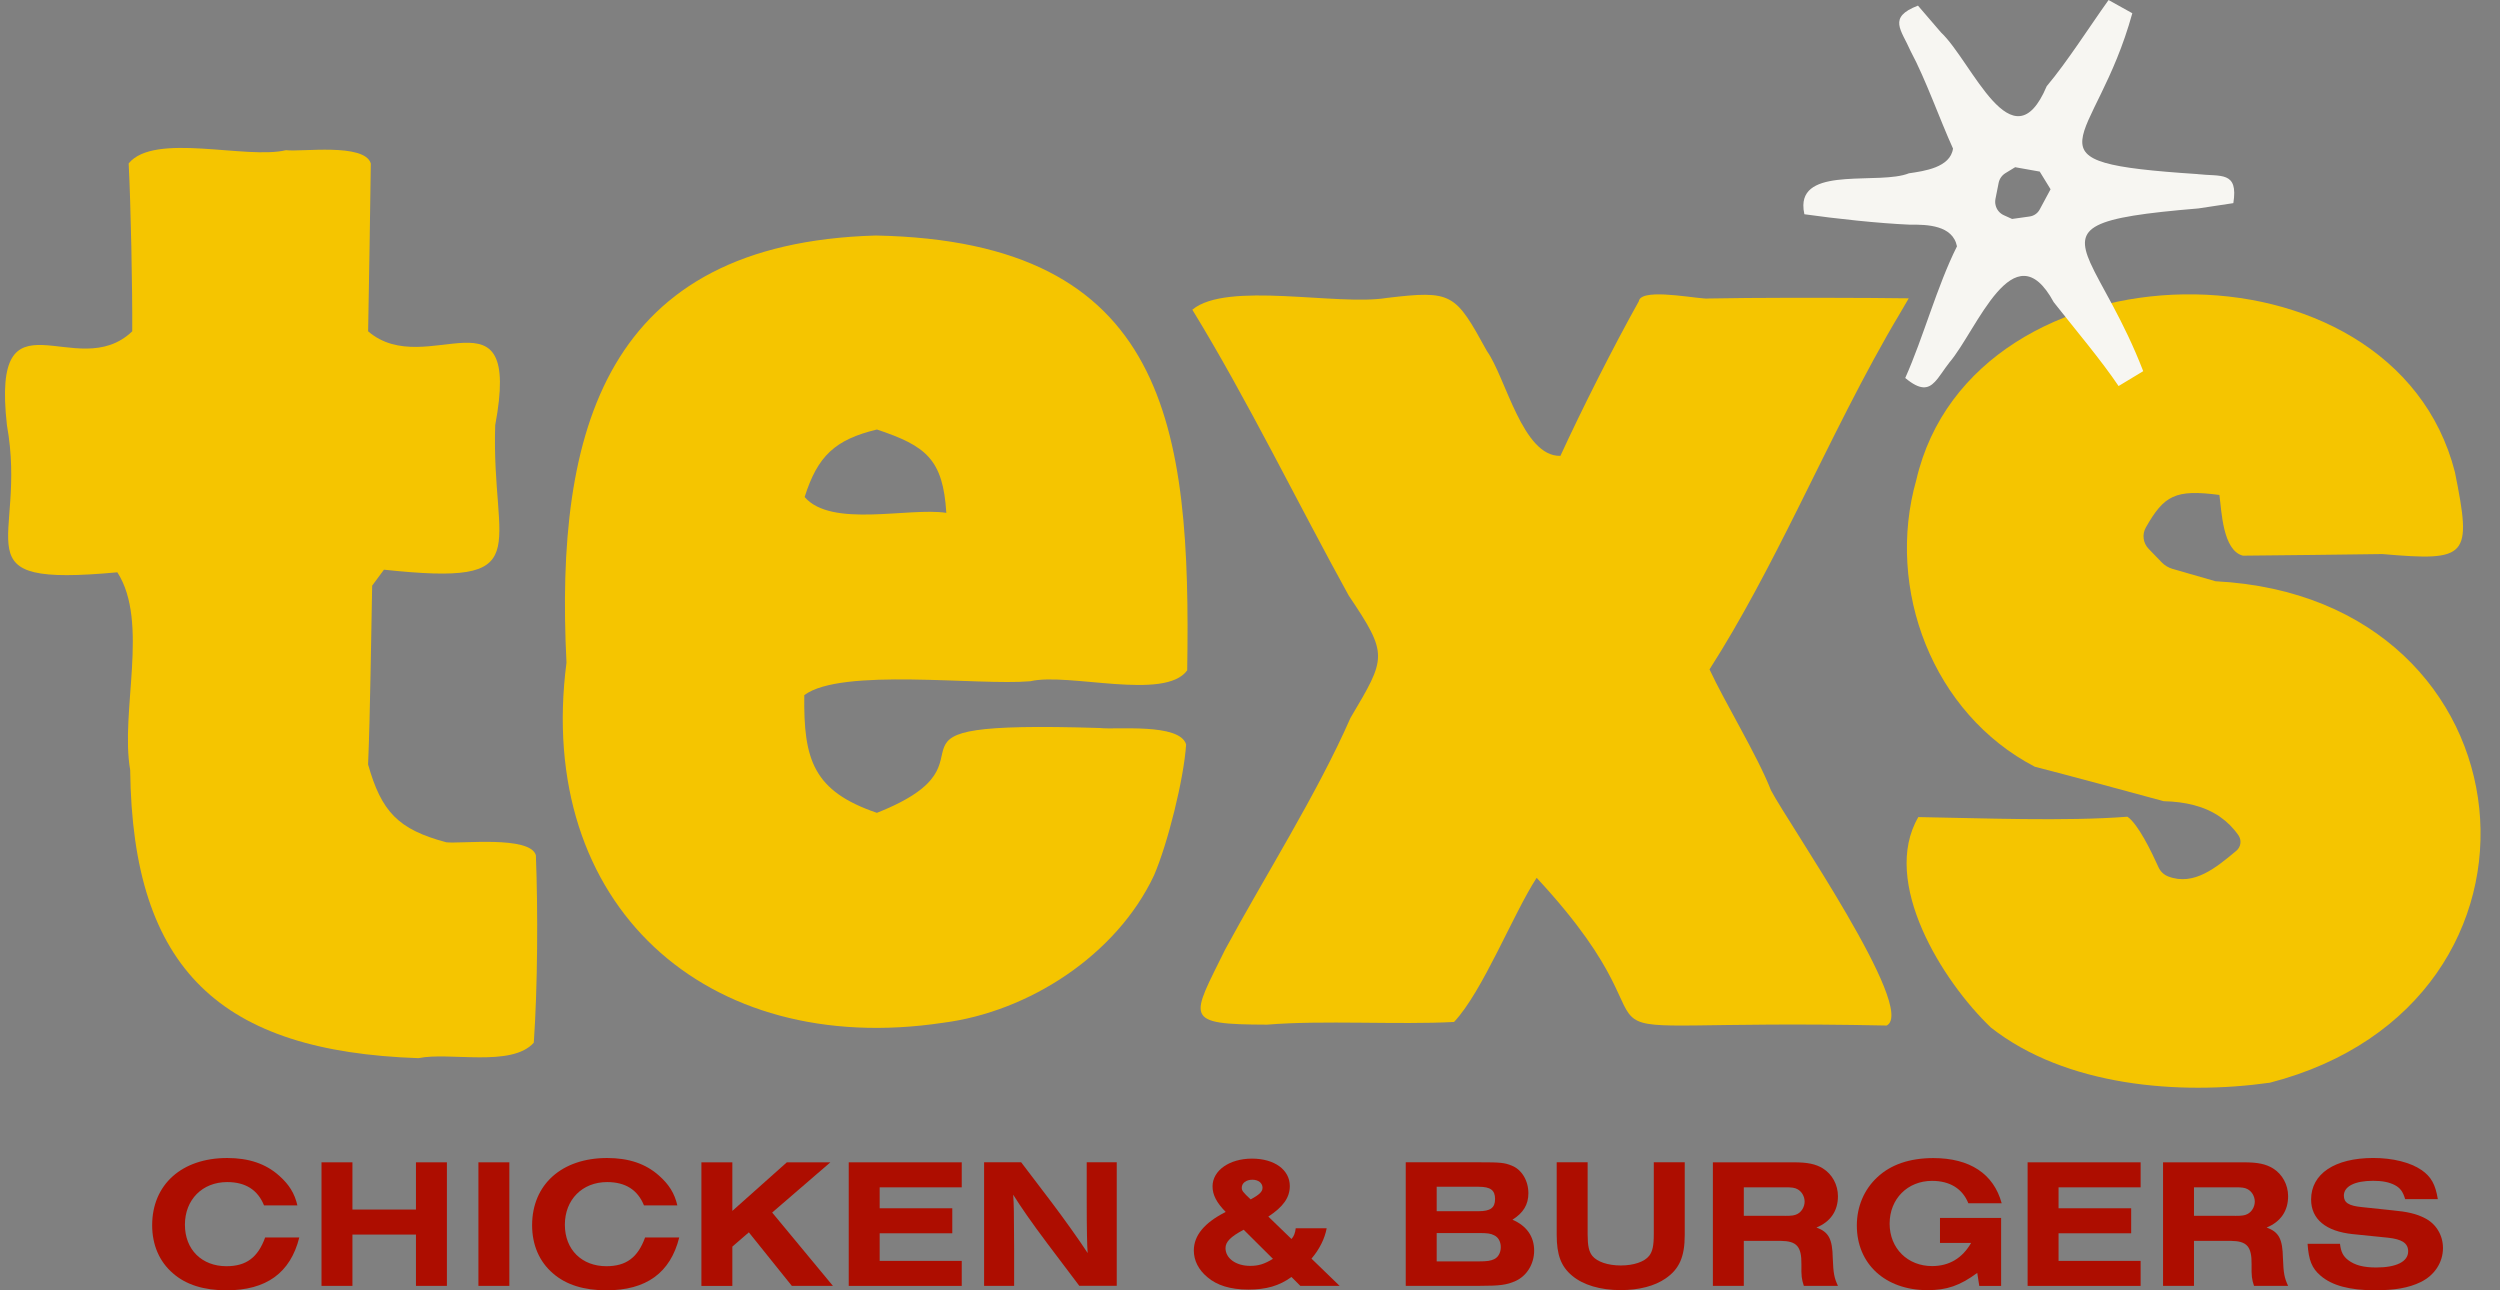
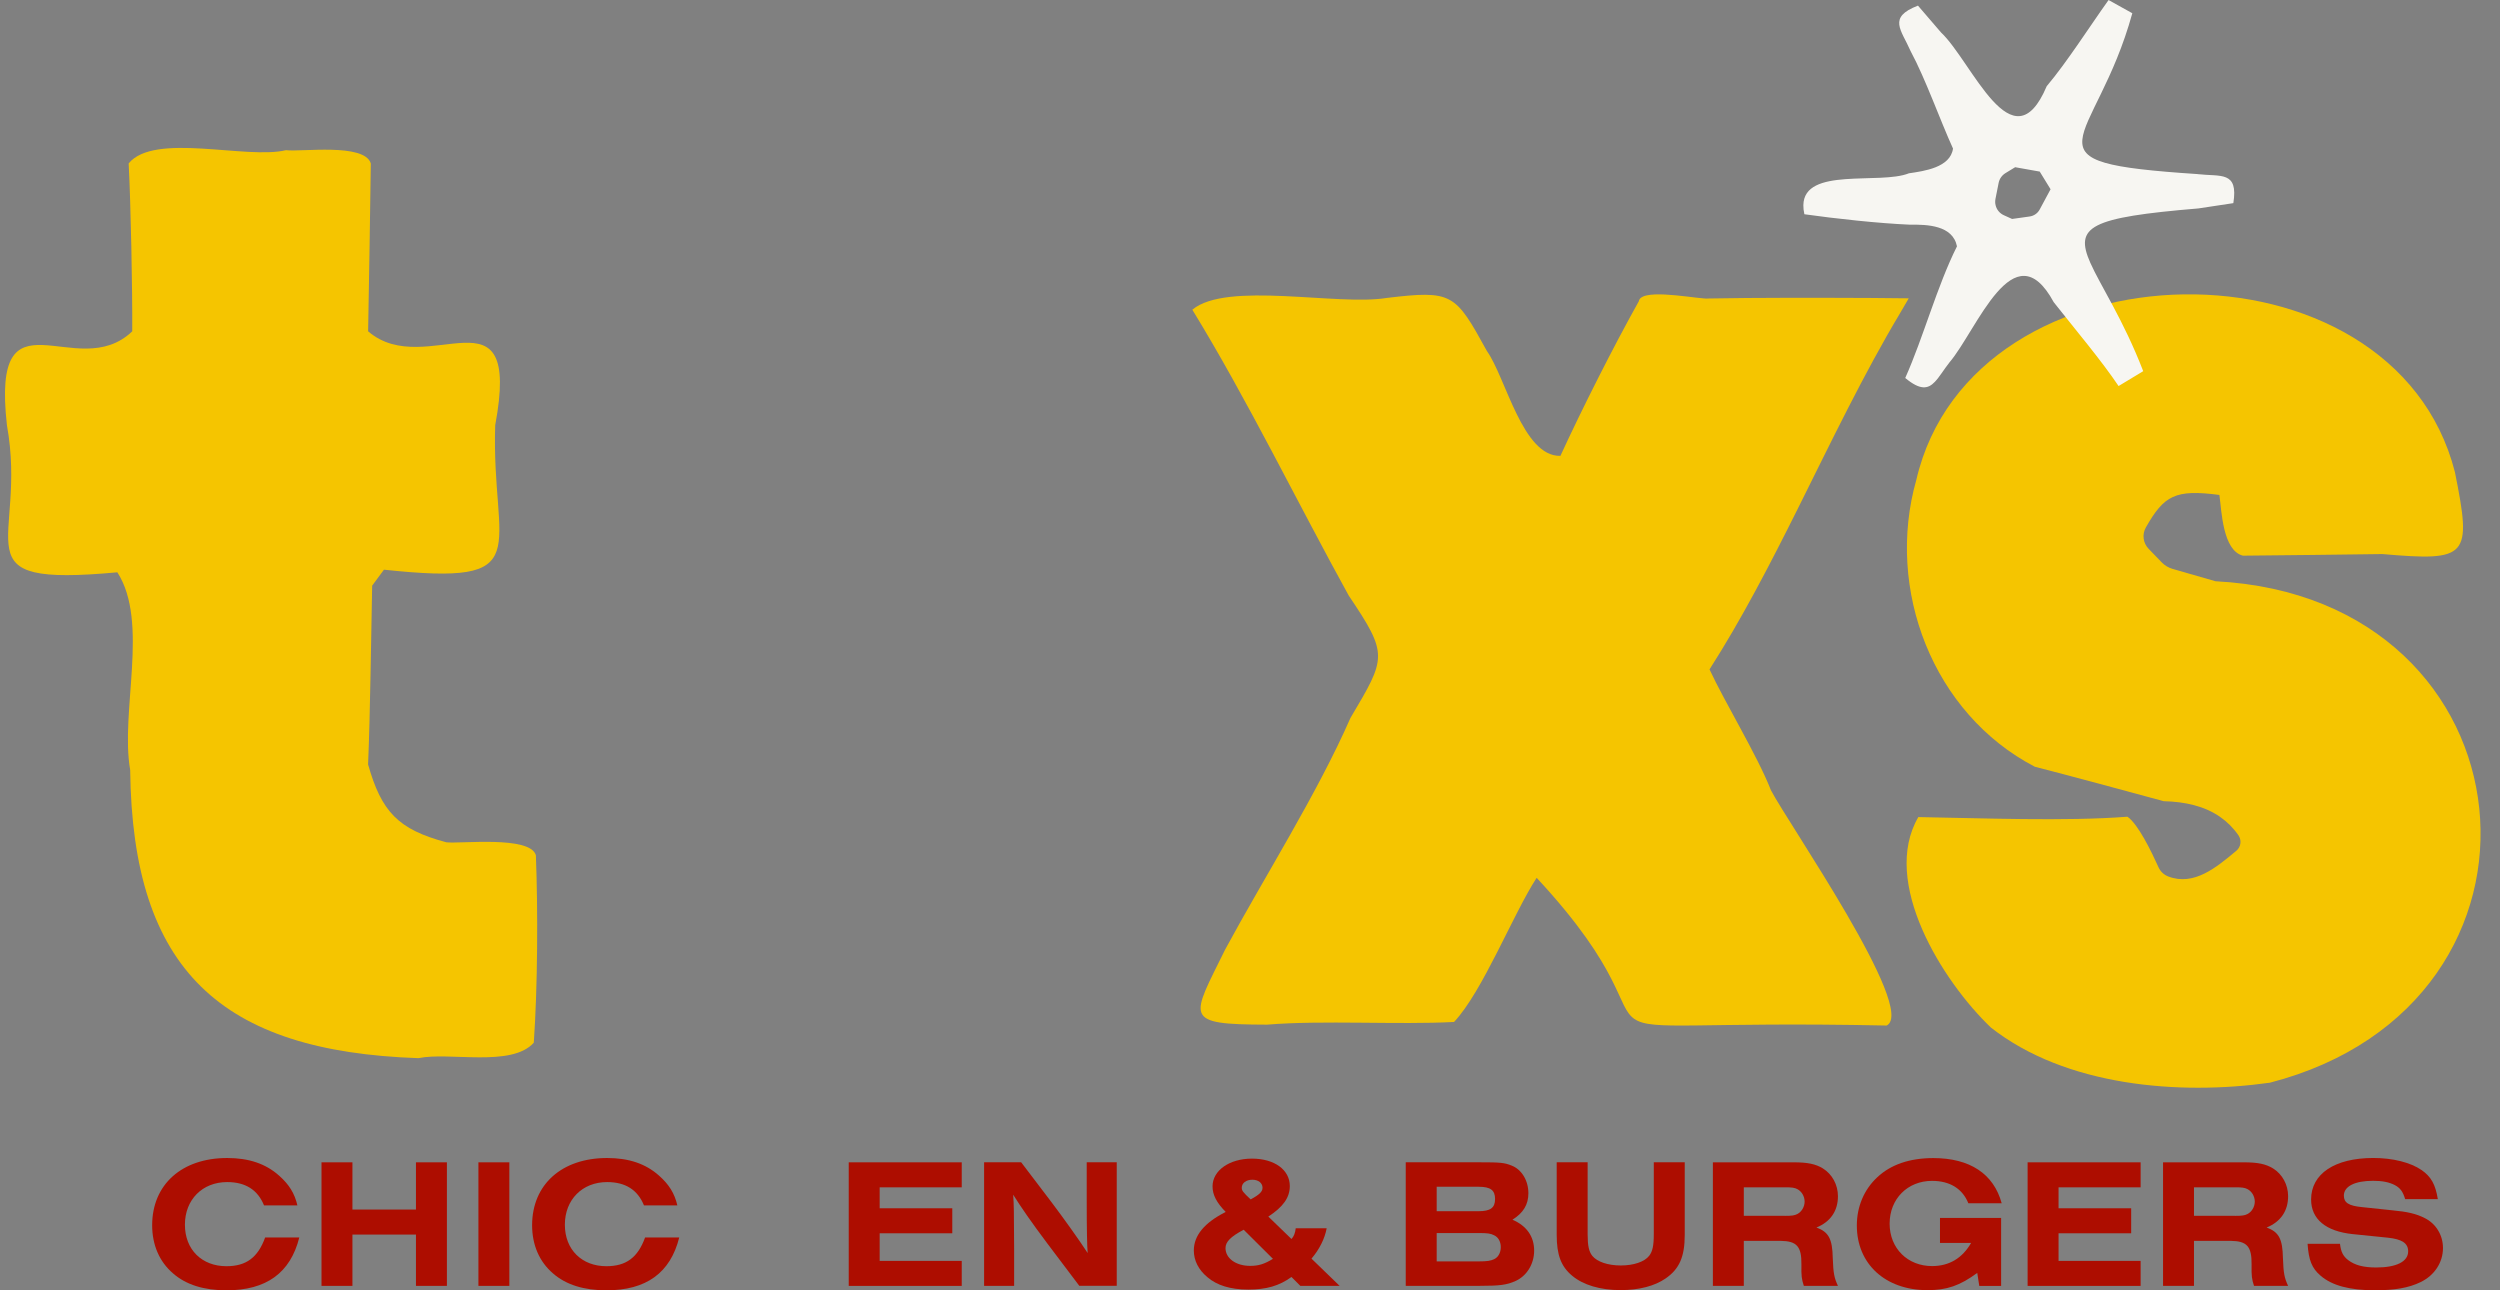
<svg xmlns="http://www.w3.org/2000/svg" id="a" viewBox="0 0 742.61 383.28">
  <rect x="0" y="0" width="742.61" height="383.28" fill="#808080" stroke="none" />
  <defs>
    <style>.b{fill:#f7f6f2;}.c{fill:#f5c500;}.d{fill:#ad0d00;}</style>
  </defs>
  <g>
    <g>
-       <path class="c" d="M109.34,227.05c.66-15.76,.87-37.32,1.21-53.09l3.5-4.74c46.38,4.96,31.82-5.39,33.05-42.92,8.04-43.08-20.3-12.88-37.75-27.88,.23-12.38,.65-37.48,.8-49.87-1.9-6.17-20.86-3.35-25.2-3.94-11.81,2.84-39.11-5.4-46.73,3.93,.64,12.48,1.14,37.41,1.06,49.88C22.74,114.3-2.69,84.1,2.06,126.3c6.34,35.18-15.51,48.15,32.8,43.7,9.52,14.81,.78,41.44,3.81,58.72,.66,59.47,26.95,83.59,85.62,85.6,9.1-1.93,27.71,2.81,34.27-4.6,1.15-16.54,1.26-39.13,.62-55.69-1.75-5.87-22.42-3.34-26.6-3.83-14.31-3.82-19.27-9.05-23.25-23.15Z" />
-       <path class="c" d="M306.04,202.36c11.32-2.66,39.99,5.91,46.61-3.23,1.16-72.4-5.63-127.48-92.5-129.17-80.28,2.29-95.37,57.48-91.88,126.86-9.34,72.03,41.5,117.56,111.84,106.99,25.54-3.26,51.57-20.17,62.67-43.76,4.07-9.38,8.89-28.71,9.55-38.92-1.9-6.44-20.97-4.3-25.6-4.88-76.29-2.34-25.03,8.91-66.26,25.2-18.89-6.45-21.82-15.76-21.56-34.97,11.02-8.23,51.55-2.77,67.12-4.12Zm-45.55-74.78c14.64,4.9,19.62,8.84,20.61,24.76-11.19-1.7-34.13,4.54-42.09-4.7,3.87-12.22,9.03-17.05,21.48-20.06Z" />
+       <path class="c" d="M109.34,227.05c.66-15.76,.87-37.32,1.21-53.09l3.5-4.74c46.38,4.96,31.82-5.39,33.05-42.92,8.04-43.08-20.3-12.88-37.75-27.88,.23-12.38,.65-37.48,.8-49.87-1.9-6.17-20.86-3.35-25.2-3.94-11.81,2.84-39.11-5.4-46.73,3.93,.64,12.48,1.14,37.41,1.06,49.88C22.74,114.3-2.69,84.1,2.06,126.3c6.34,35.18-15.51,48.15,32.8,43.7,9.52,14.81,.78,41.44,3.81,58.72,.66,59.47,26.95,83.59,85.62,85.6,9.1-1.93,27.71,2.81,34.27-4.6,1.15-16.54,1.26-39.13,.62-55.69-1.75-5.87-22.42-3.34-26.6-3.83-14.31-3.82-19.27-9.05-23.25-23.15" />
      <path class="c" d="M566.98,88.61l-2.53,4.34c-10.97,18.33-20.57,38.41-30.46,58.22-8.22,16.47-16.64,32.75-26.19,47.67,4.49,9.7,14.32,25.8,18.24,35.89,4.98,9.63,43.58,65.23,34.38,69.9-112.91-2.35-52.27,11.76-103.97-43.88-6.95,10.66-16.01,33.76-24.54,42.82-16.52,.88-39.06-.57-55.55,.8-25.25-.07-22.51-1.79-12.45-22.29,11.66-21.57,27.38-46.33,37.23-68.81,10.63-17.99,11.39-18.67-.52-36.37-15-27.17-30.2-58.4-46.45-84.9,10.21-8.55,43.11-1.08,57.7-3.49,19.64-2.35,20.37-1.39,29.82,15.79,5.59,7.85,10.61,31.43,21.82,31.11,6.39-13.9,15.83-32.6,23.3-45.94,.06-.39,.25-.7,.56-.96,3.12-2.65,18.01,.52,20.17,.16,14.11-.27,32.66-.23,48.02-.16l11.44,.11Z" />
      <path class="c" d="M658.15,172.67l-12.77-3.67c-1.24-.36-2.36-1.03-3.26-1.96l-3.9-4.04c-1.64-1.69-1.97-4.27-.81-6.32,5.44-9.54,8.7-11.38,21.85-9.66,.66,4.69,.96,16.52,7,18.04,10.3-.09,31.1-.33,41.41-.48,25.49,2.21,26.63,.92,21.55-24.34-18.28-71.84-143.3-69.72-159.99,2.32-9.22,32.43,4.88,69.42,35.21,85.2,9.56,2.44,28.74,7.63,38.26,10.23,6.33,.15,12.14,1.44,16.82,4.7,2.03,1.42,3.85,3.21,5.4,5.44,1.01,1.46,.74,3.46-.63,4.59-5.87,4.89-12.56,10.57-20.23,7.63-1.27-.49-2.31-1.46-2.87-2.7-2.08-4.63-6.06-12.84-9.24-15.05-18.43,1.43-43.67,.41-62.12,.11-11.27,19.3,7.15,48.76,21.55,62.51,22.19,17.44,55.82,20.19,82.88,16.39,91.45-23.64,79.77-144-16.11-148.95Z" />
    </g>
    <path class="b" d="M652.76,51.71c-54.39-3.6-30.37-7.79-19.37-47.78l-7.05-3.92c-5.46,7.62-12.34,18.44-18.38,25.6-10.17,24.05-22.19-7.33-31.39-15.97,0,0-6.84-7.97-6.85-7.97-9.09,3.5-4.97,7.12-2.16,13.56,4.44,8.26,8.69,20.37,12.57,28.9-.78,5.65-8.62,6.69-13.1,7.35-8.59,3.46-31.18-1.99-31.35,9.46-.02,.81,.08,1.7,.3,2.7,9.27,1.31,22.01,2.7,31.37,3.1,5.04-.07,12.69,.13,13.96,6.43-5.92,11.8-9.98,27.05-15.37,39.11,4.48,3.71,6.75,3.29,8.79,1.15,1.36-1.41,2.61-3.56,4.33-5.76,8.18-9.56,19.09-39.82,30.97-17.94,.19,.24,.39,.5,.59,.75,5.73,7.28,13.64,16.65,18.69,24.19l7.32-4.42c-5.92-15.32-12.68-25.36-15.7-32.16-4.8-10.83-.19-13.48,32.09-16.18l10.38-1.57c1.53-9.62-3.68-7.83-10.65-8.62Zm-46.87,10.5c-.61,1.15-1.73,1.93-3.02,2.1l-2.63,.37-2.56,.36-2.43-1.1c-1.29-.58-2.17-1.69-2.47-2.99-.15-.6-.16-1.23-.04-1.87l.94-4.74c.24-1.22,.98-2.27,2.04-2.92l2.87-1.75,7.3,1.3,3.22,5.25-3.22,5.99Z" />
  </g>
  <g>
    <path class="d" d="M88.9,367.6c-2.64,10.51-9.8,15.68-21.63,15.68-6.71,0-12-1.65-15.85-5.01-4.07-3.47-6.22-8.47-6.22-14.31,0-12.11,8.81-19.98,22.29-19.98,6.44,0,11.5,1.71,15.46,5.28,2.92,2.59,4.57,5.23,5.39,8.8h-9.91c-1.87-4.62-5.5-6.93-10.95-6.93-7.37,0-12.55,5.23-12.55,12.66s5.06,12.33,12.33,12.33c5.89,0,9.35-2.59,11.5-8.53h10.13Z" />
    <path class="d" d="M104.69,366.72v15.24h-9.19v-36.7h9.19v14.03h18.87v-14.03h9.19v36.7h-9.19v-15.24h-18.87Z" />
    <path class="d" d="M142.11,381.96v-36.7h9.19v36.7h-9.19Z" />
    <path class="d" d="M201.76,367.6c-2.64,10.51-9.8,15.68-21.63,15.68-6.71,0-12-1.65-15.85-5.01-4.07-3.47-6.22-8.47-6.22-14.31,0-12.11,8.81-19.98,22.29-19.98,6.44,0,11.5,1.71,15.46,5.28,2.92,2.59,4.57,5.23,5.39,8.8h-9.91c-1.87-4.62-5.5-6.93-10.95-6.93-7.37,0-12.55,5.23-12.55,12.66s5.06,12.33,12.33,12.33c5.89,0,9.35-2.59,11.5-8.53h10.13Z" />
-     <path class="d" d="M247.43,381.96h-12.22l-12.77-15.9-4.9,4.24v11.67h-9.19v-36.7h9.19v14.42l16.18-14.42h12.93l-17.28,14.91,18.05,21.79Z" />
    <path class="d" d="M252.11,381.96v-36.7h33.57v7.43h-24.38v6.22h21.57v7.43h-21.57v8.2h24.38v7.43h-33.57Z" />
    <path class="d" d="M320.61,381.96l-9.47-12.55c-4.84-6.44-7.98-11.01-10.18-14.53,.22,3.36,.22,4.18,.28,16.01v11.06h-8.92v-36.7h11.01l8.91,11.72c3.47,4.57,8.58,11.72,10.84,15.24-.17-2.09-.28-6.93-.28-15.74v-11.23h8.92v36.7h-11.12Z" />
    <path class="d" d="M383.62,368.04c.72-.77,1.1-1.76,1.27-3.19h9.19c-.55,3.03-2.15,6.27-4.51,9.02l8.36,8.09h-11.67l-2.64-2.64c-3.63,2.64-7.48,3.74-12.82,3.74s-9.35-1.27-12.16-3.69c-2.64-2.2-4.02-4.95-4.02-7.92,0-4.46,3.14-8.25,9.47-11.45-2.7-2.75-3.91-5.06-3.91-7.59,0-4.73,5.01-8.25,11.72-8.25s11.23,3.36,11.23,8.14c0,3.41-1.93,6.16-6.38,9.08l6.88,6.66Zm-14.2-2.75c-3.85,2.04-5.39,3.58-5.39,5.45,0,3.03,3.08,5.28,7.32,5.28,2.53,0,4.24-.55,6.77-2.09l-8.69-8.64Zm5.61-12.44c0-1.43-1.21-2.42-3.03-2.42s-3.14,.99-3.14,2.37c0,.88,.33,1.32,2.64,3.47,2.59-1.38,3.52-2.31,3.52-3.41Z" />
    <path class="d" d="M417.57,345.25h21.85c6.27,0,7.48,.11,9.63,.99,2.97,1.16,4.95,4.46,4.95,8.2,0,3.36-1.49,5.83-4.73,7.87,4.24,1.82,6.44,5.01,6.44,9.19,0,3.96-2.2,7.54-5.56,9.02-2.53,1.16-4.73,1.43-10.46,1.43h-22.12v-36.7Zm21.63,14.53c3.52,0,4.9-.99,4.9-3.63s-1.38-3.63-4.9-3.63h-12.44v7.26h12.44Zm0,14.91c2.59,0,3.58-.17,4.62-.66,1.21-.55,1.98-1.93,1.98-3.58s-.77-2.97-1.98-3.52c-1.05-.55-2.04-.66-4.62-.66h-12.44v8.42h12.44Z" />
    <path class="d" d="M500.44,345.25v21.57c0,6.49-1.6,10.13-5.67,12.93-3.25,2.26-7.92,3.47-13.37,3.47-6.05,0-11.17-1.54-14.42-4.29-3.3-2.75-4.57-6.22-4.57-12.11v-21.57h9.19v21.41c0,3.41,.39,5.12,1.38,6.38,1.43,1.76,4.62,2.86,8.47,2.86s7.04-1.1,8.42-2.86c.99-1.27,1.38-2.97,1.38-6.38v-21.41h9.19Z" />
    <path class="d" d="M517.99,381.96h-9.19v-36.7h23.94c4.24,0,6.6,.5,8.75,1.82,2.75,1.71,4.46,4.84,4.46,8.25,0,4.35-2.2,7.59-6.38,9.3,3.63,1.32,4.73,3.36,4.84,9.08,.17,4.57,.44,5.89,1.54,8.25h-10.13c-.66-2.04-.77-2.86-.72-6.38,.06-5.34-1.38-6.93-6.16-6.99h-10.95v13.37Zm12.22-20.8c2.04,0,2.86-.11,3.69-.55,1.27-.66,2.15-2.15,2.15-3.69s-.88-3.03-2.15-3.69c-.83-.44-1.65-.55-3.69-.55h-12.22v8.47h12.22Z" />
    <path class="d" d="M587.93,381.96l-.6-3.85c-5.17,3.8-9.02,5.12-14.8,5.12-12.49,0-20.97-7.76-20.97-19.2,0-5.61,2.15-10.68,6.05-14.31,4.02-3.8,9.68-5.72,16.67-5.72,10.84,0,17.94,4.68,20.31,13.43h-9.9c-1.76-4.35-5.5-6.66-10.79-6.66-7.26,0-12.6,5.34-12.6,12.71s5.39,12.6,12.6,12.6c5.06,0,8.97-2.31,11.61-6.88h-9.25v-7.43h18.16v20.2h-6.49Z" />
    <path class="d" d="M602.29,381.96v-36.7h33.57v7.43h-24.38v6.22h21.57v7.43h-21.57v8.2h24.38v7.43h-33.57Z" />
    <path class="d" d="M651.71,381.96h-9.19v-36.7h23.94c4.24,0,6.6,.5,8.75,1.82,2.75,1.71,4.46,4.84,4.46,8.25,0,4.35-2.2,7.59-6.38,9.3,3.63,1.32,4.73,3.36,4.84,9.08,.17,4.57,.44,5.89,1.54,8.25h-10.13c-.66-2.04-.77-2.86-.72-6.38,.06-5.34-1.38-6.93-6.16-6.99h-10.95v13.37Zm12.22-20.8c2.04,0,2.86-.11,3.69-.55,1.27-.66,2.15-2.15,2.15-3.69s-.88-3.03-2.15-3.69c-.83-.44-1.65-.55-3.69-.55h-12.22v8.47h12.22Z" />
    <path class="d" d="M714.44,356.2c-.66-2.2-1.43-3.3-3.08-4.18-1.71-.88-3.74-1.27-6.44-1.27-5.45,0-8.69,1.65-8.69,4.4,0,2.09,1.43,3.03,5.34,3.41l8.91,.94c4.73,.44,7.26,1.05,9.74,2.31,3.36,1.65,5.45,5.06,5.45,8.91,0,4.29-2.53,8.14-6.66,10.13-3.52,1.71-7.65,2.42-13.59,2.42-7.48,0-12.77-1.43-16.12-4.35-2.59-2.2-3.52-4.62-3.85-9.46h9.63c.28,2.42,.94,3.69,2.42,4.84,2.04,1.54,4.57,2.2,8.36,2.2,6,0,9.47-1.76,9.47-4.79,0-2.42-1.82-3.63-6.11-4.07l-10.34-1.05c-8.03-.83-12.38-4.46-12.38-10.29,0-7.65,7.04-12.33,18.49-12.33,5.78,0,11.01,1.32,14.31,3.58,2.86,1.98,4.13,4.29,4.84,8.64h-9.68Z" />
  </g>
</svg>